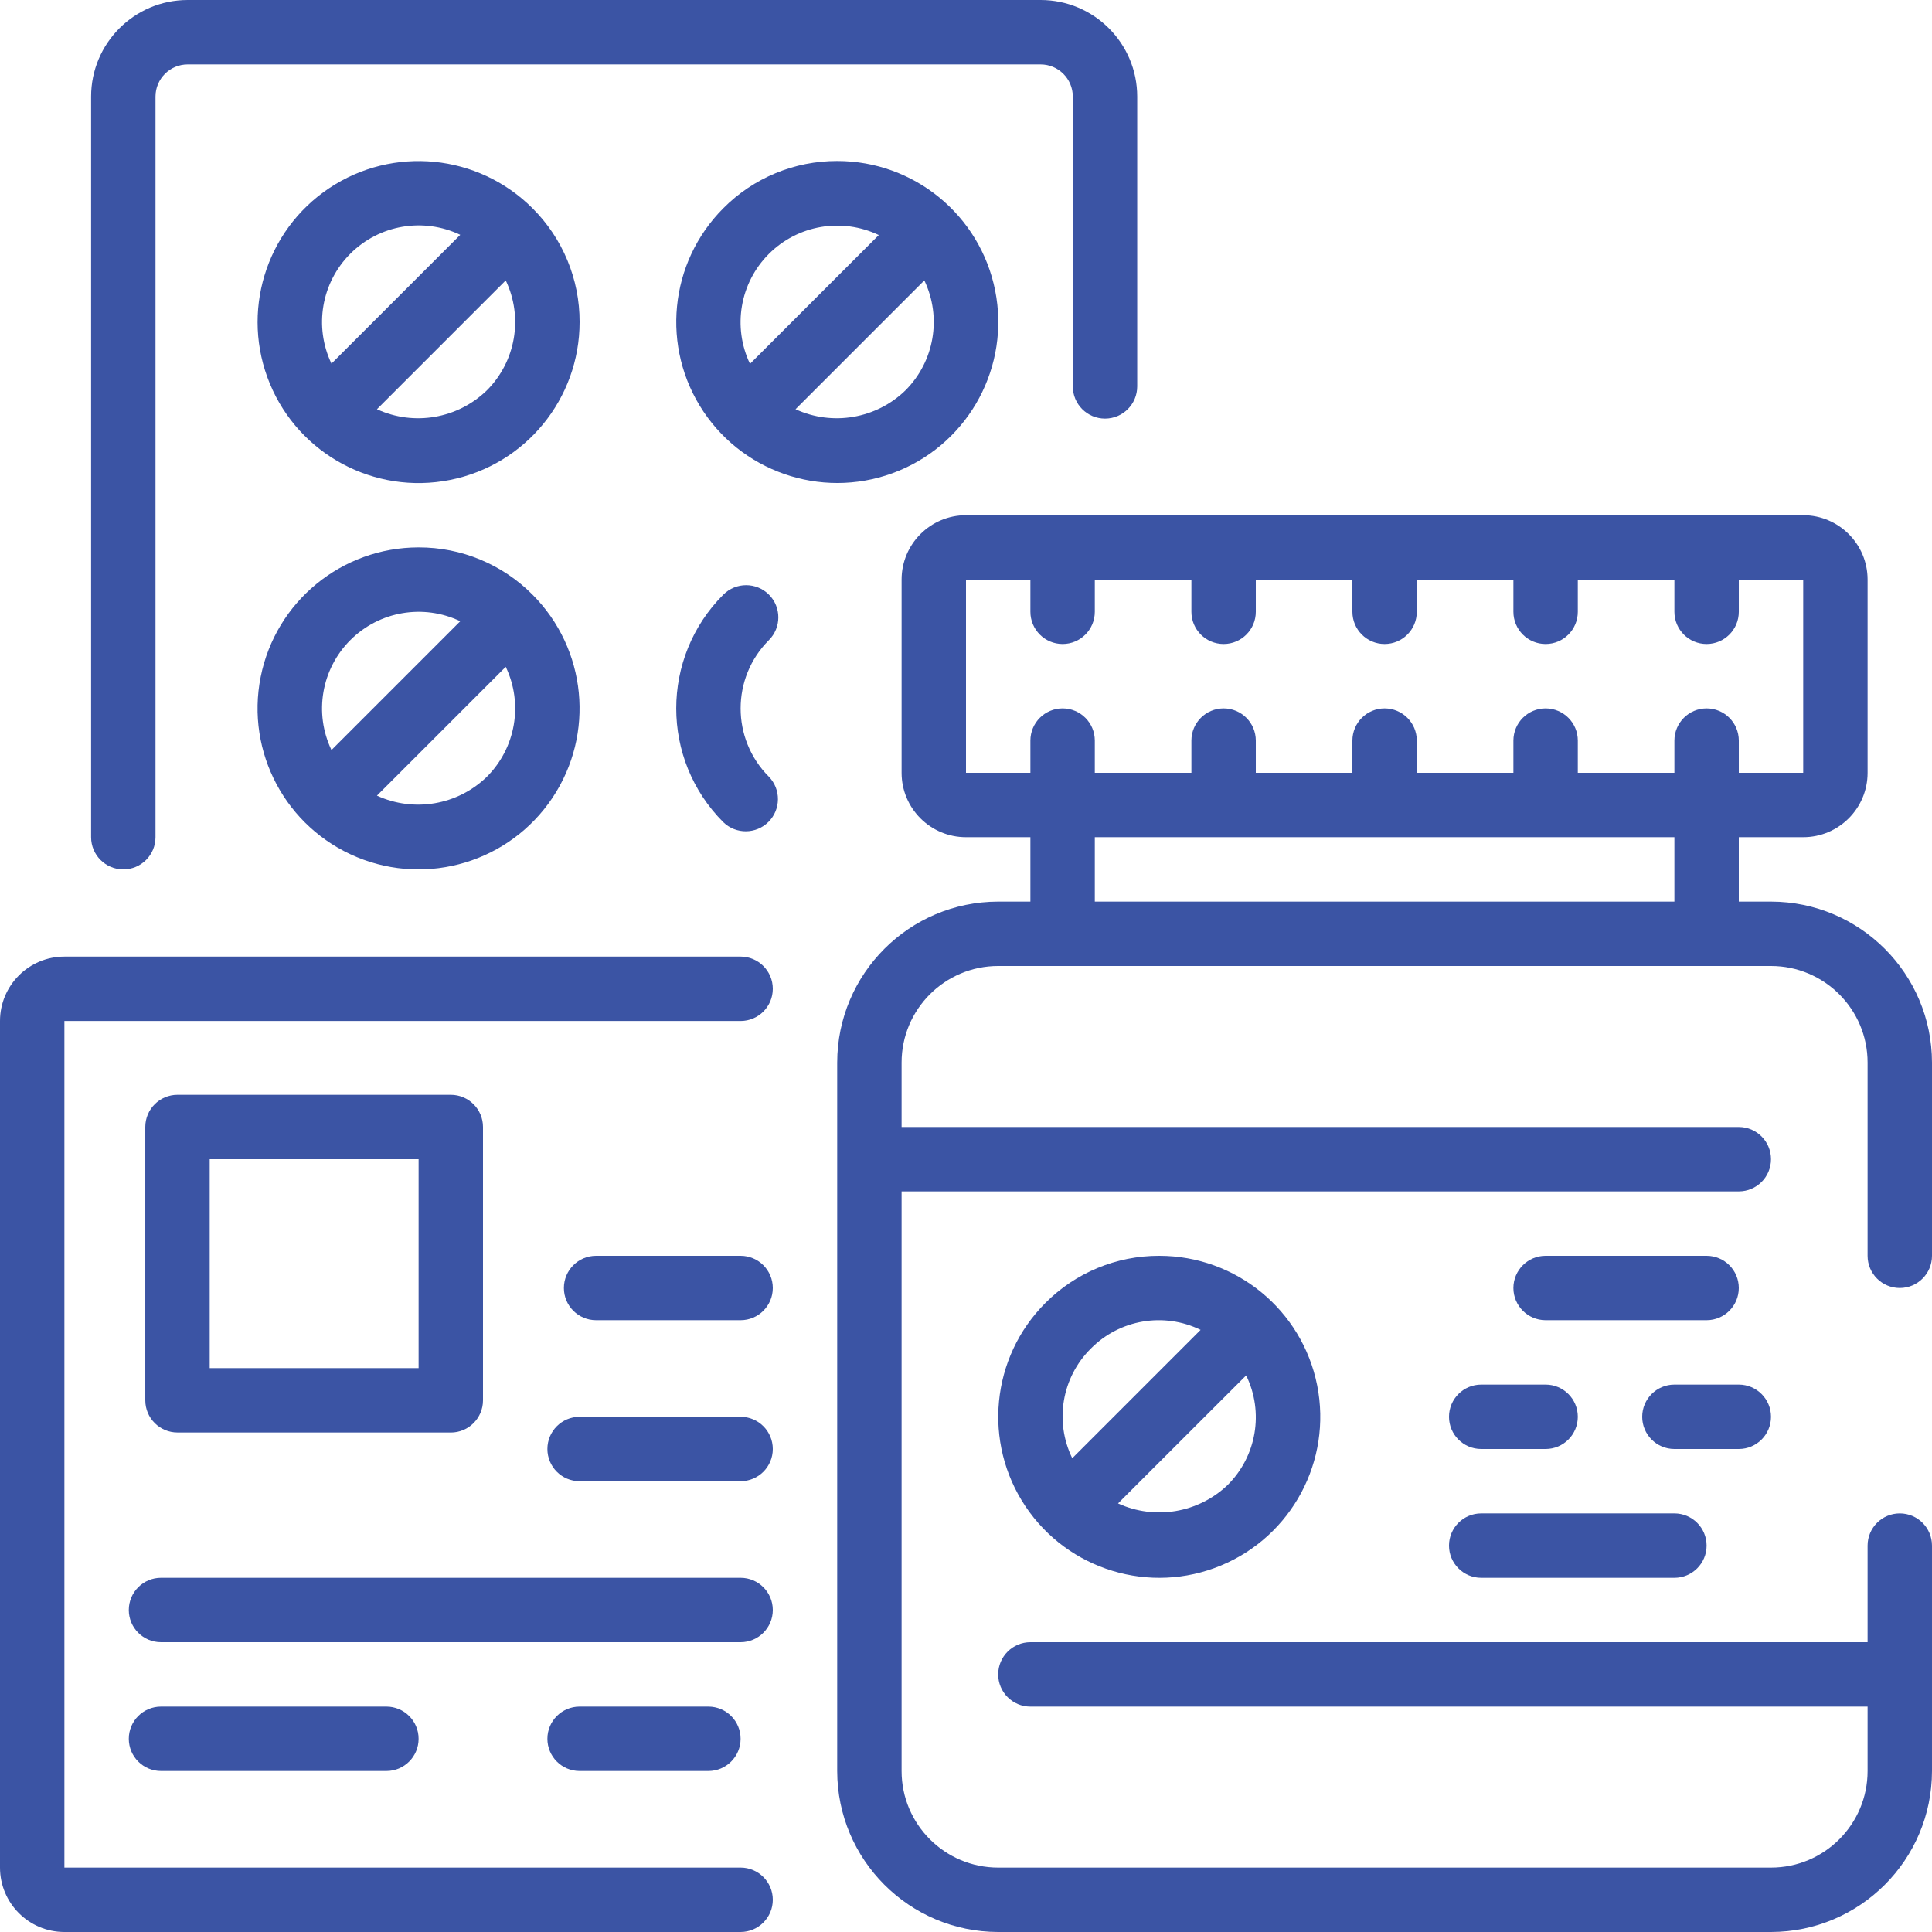
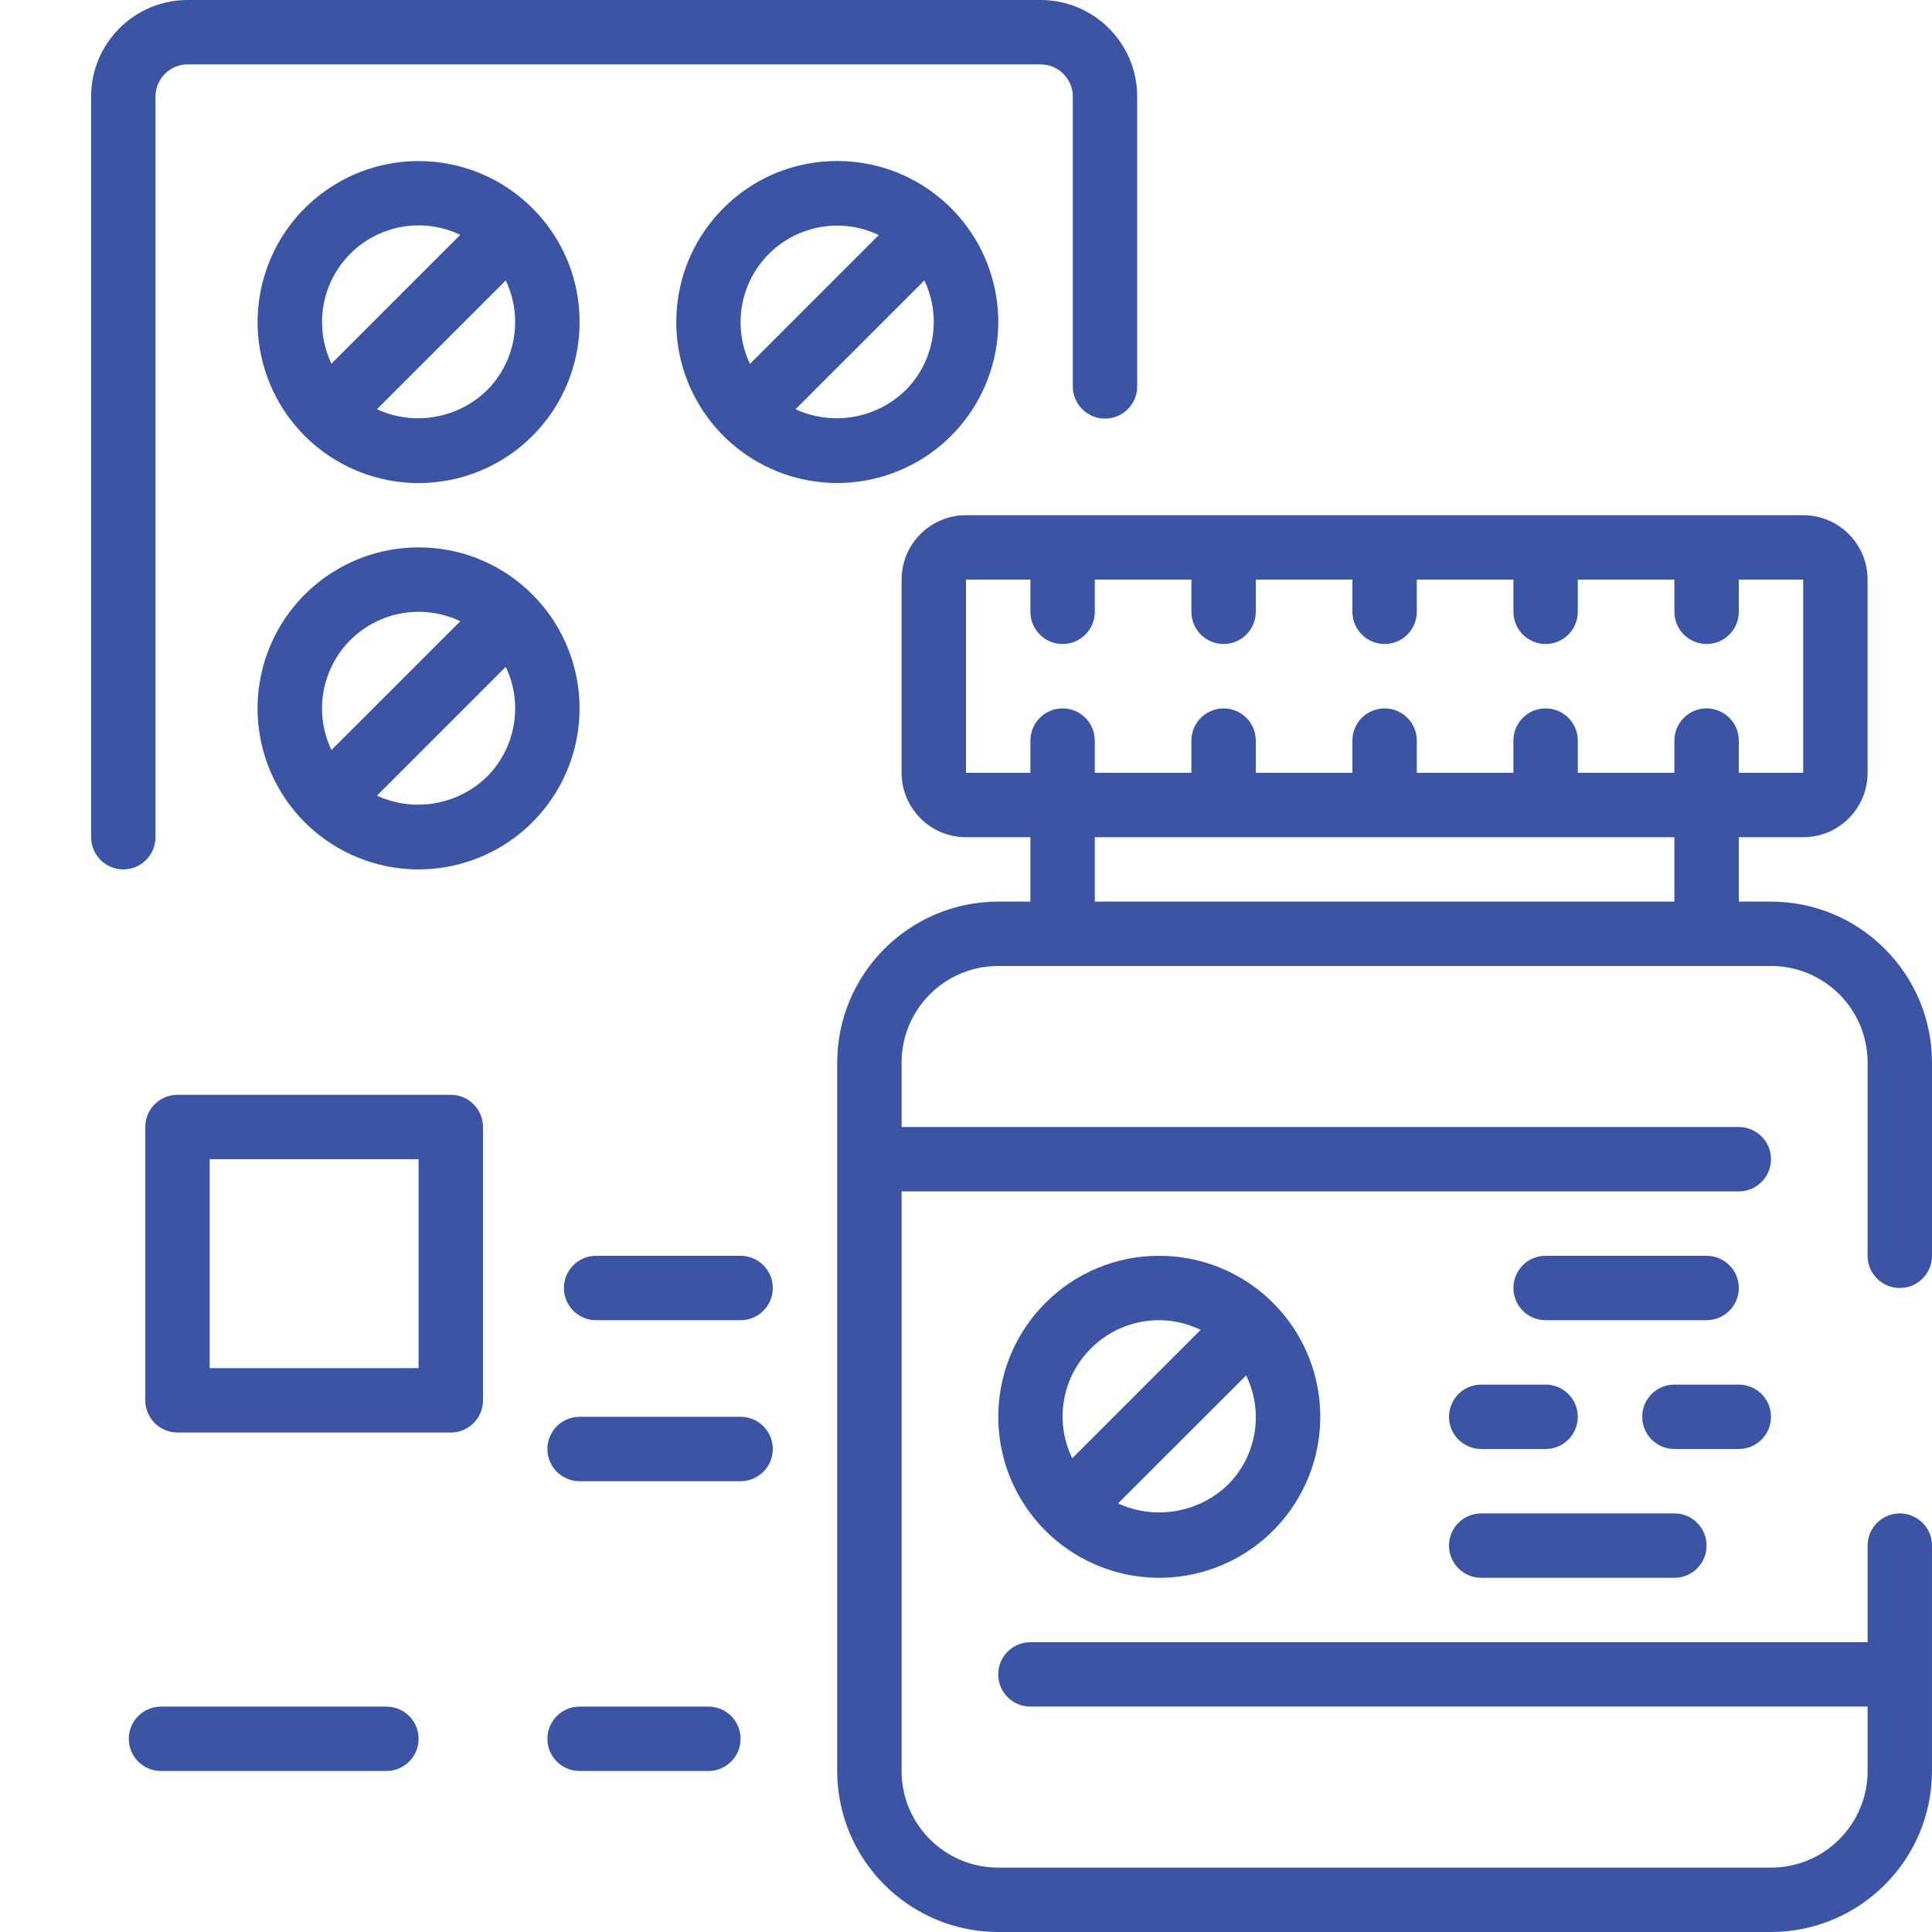
<svg xmlns="http://www.w3.org/2000/svg" height="512px" viewBox="0 0 480 480" width="512px">
  <path d="m472 320c4.418 0 8-3.582 8-8v-48c-.027-22.082-17.918-39.973-40-40h-8v-16h16c8.836 0 16-7.164 16-16v-48c0-8.836-7.164-16-16-16h-208c-8.836 0-16 7.164-16 16v48c0 8.836 7.164 16 16 16h16v16h-8c-22.082.027-39.973 17.918-40 40v176c.027 22.082 17.918 39.973 40 40h192c22.082-.027 39.973-17.918 40-40v-56c0-4.418-3.582-8-8-8s-8 3.582-8 8v24h-208c-4.418 0-8 3.582-8 8s3.582 8 8 8h208v16c0 13.254-10.746 24-24 24h-192c-13.254 0-24-10.746-24-24v-144h208c4.418 0 8-3.582 8-8s-3.582-8-8-8h-208v-16c0-13.254 10.746-24 24-24h192c13.254 0 24 10.746 24 24v48c0 4.418 3.582 8 8 8zm-232-176h16v8c0 4.418 3.582 8 8 8s8-3.582 8-8v-8h24v8c0 4.418 3.582 8 8 8s8-3.582 8-8v-8h24v8c0 4.418 3.582 8 8 8s8-3.582 8-8v-8h24v8c0 4.418 3.582 8 8 8s8-3.582 8-8v-8h24v8c0 4.418 3.582 8 8 8s8-3.582 8-8v-8h16v48h-16v-8c0-4.418-3.582-8-8-8s-8 3.582-8 8v8h-24v-8c0-4.418-3.582-8-8-8s-8 3.582-8 8v8h-24v-8c0-4.418-3.582-8-8-8s-8 3.582-8 8v8h-24v-8c0-4.418-3.582-8-8-8s-8 3.582-8 8v8h-24v-8c0-4.418-3.582-8-8-8s-8 3.582-8 8v8h-16zm32 80v-16h144v16zm0 0" fill="#3b54a4" />
  <path d="m259.719 323.727c-13.488 13.5-15.559 34.648-4.953 50.512 10.609 15.859 30.945 22.02 48.574 14.711 17.625-7.312 27.637-26.055 23.906-44.77-3.73-18.715-20.164-32.188-39.246-32.18-10.617-.027-20.801 4.195-28.281 11.727zm11.312 11.312c7.152-7.227 18.117-9.09 27.258-4.633l-31.891 31.891c-4.457-9.141-2.594-20.102 4.633-27.258zm33.938 33.938c-7.289 6.93-18.059 8.727-27.199 4.543l31.832-31.801c4.457 9.141 2.594 20.105-4.633 27.258zm0 0" fill="#3b54a4" />
  <path d="m424 328c4.418 0 8-3.582 8-8s-3.582-8-8-8h-40c-4.418 0-8 3.582-8 8s3.582 8 8 8zm0 0" fill="#3b54a4" />
  <path d="m360 352c0 4.418 3.582 8 8 8h16c4.418 0 8-3.582 8-8s-3.582-8-8-8h-16c-4.418 0-8 3.582-8 8zm0 0" fill="#3b54a4" />
  <path d="m440 352c0-4.418-3.582-8-8-8h-16c-4.418 0-8 3.582-8 8s3.582 8 8 8h16c4.418 0 8-3.582 8-8zm0 0" fill="#3b54a4" />
  <path d="m368 392h48c4.418 0 8-3.582 8-8s-3.582-8-8-8h-48c-4.418 0-8 3.582-8 8s3.582 8 8 8zm0 0" fill="#3b54a4" />
  <path d="m112 355.91c4.418 0 8-3.578 8-8v-67.91c0-4.418-3.582-8-8-8h-67.902c-4.422 0-8 3.582-8 8v67.902c0 4.422 3.578 8 8 8zm-59.902-67.91h51.902v51.902h-51.902zm0 0" fill="#3b54a4" />
  <path d="m184 312h-35.902c-4.422 0-8 3.582-8 8s3.578 8 8 8h35.902c4.418 0 8-3.582 8-8s-3.582-8-8-8zm0 0" fill="#3b54a4" />
-   <path d="m192 400c0-4.418-3.582-8-8-8h-144c-4.418 0-8 3.582-8 8s3.582 8 8 8h144c4.418 0 8-3.582 8-8zm0 0" fill="#3b54a4" />
  <path d="m184 352h-40c-4.418 0-8 3.582-8 8s3.582 8 8 8h40c4.418 0 8-3.582 8-8s-3.582-8-8-8zm0 0" fill="#3b54a4" />
  <path d="m40 424c-4.418 0-8 3.582-8 8s3.582 8 8 8h56c4.418 0 8-3.582 8-8s-3.582-8-8-8zm0 0" fill="#3b54a4" />
  <path d="m144 424c-4.418 0-8 3.582-8 8s3.582 8 8 8h32c4.418 0 8-3.582 8-8s-3.582-8-8-8zm0 0" fill="#3b54a4" />
  <path d="m132.281 51.727c-13.496-13.492-34.645-15.57-50.512-4.965-15.863 10.605-22.027 30.945-14.719 48.574 7.305 17.629 26.051 27.641 44.766 23.91 18.719-3.73 32.191-20.164 32.184-39.246.031-10.613-4.191-20.793-11.719-28.273zm-45.25 11.312c7.191-7.195 18.141-9.078 27.32-4.695l-32 32c-4.383-9.18-2.5-20.129 4.695-27.32zm33.938 33.938c-7.262 7.059-18.117 8.926-27.32 4.695l32-32c4.383 9.18 2.5 20.129-4.695 27.32zm0 0" fill="#3b54a4" />
  <path d="m179.719 51.727c-13.488 13.5-15.559 34.648-4.953 50.512 10.609 15.859 30.945 22.02 48.574 14.711 17.625-7.312 27.637-26.055 23.906-44.77-3.73-18.715-20.164-32.188-39.246-32.18-10.617-.027-20.801 4.195-28.281 11.727zm45.25 45.25c-7.262 7.059-18.117 8.926-27.32 4.695l32-32c4.383 9.18 2.5 20.129-4.695 27.32zm-38.633-6.578c-4.383-9.176-2.504-20.121 4.688-27.312 7.191-7.191 18.133-9.07 27.312-4.688zm0 0" fill="#3b54a4" />
  <path d="m104 136c-19.082-.004-35.512 13.473-39.238 32.188-3.727 18.719 6.285 37.457 23.914 44.766 17.629 7.305 37.965 1.141 48.57-14.727 10.605-15.863 8.527-37.012-4.965-50.508-7.48-7.527-17.668-11.75-28.281-11.719zm-16.969 23.039c7.191-7.195 18.141-9.078 27.32-4.695l-32 32c-4.383-9.18-2.5-20.129 4.695-27.32zm33.938 33.938c-7.262 7.059-18.117 8.926-27.32 4.695l32-32c4.383 9.18 2.5 20.129-4.695 27.32zm0 0" fill="#3b54a4" />
-   <path d="m191.031 147.727c-3.125-3.121-8.188-3.121-11.312 0-15.613 15.621-15.613 40.941 0 56.562 3.141 3.031 8.129 2.988 11.215-.098 3.086-3.086 3.129-8.078.098-11.215-9.367-9.371-9.367-24.566 0-33.938 3.125-3.125 3.125-8.188 0-11.312zm0 0" fill="#3b54a4" />
-   <path d="m184 237.664h-168c-8.836 0-16 7.164-16 16v210.336c0 8.836 7.164 16 16 16h168c4.418 0 8-3.582 8-8s-3.582-8-8-8h-168v-210.336h168c4.418 0 8-3.582 8-8 0-4.418-3.582-8-8-8zm0 0" fill="#3b54a4" />
  <path d="m30.633 216c4.418 0 8-3.582 8-8v-184c0-4.418 3.582-8 8-8h211.902c4.418 0 8 3.582 8 8v72c0 4.418 3.582 8 8 8 4.418 0 8-3.582 8-8v-72c0-13.254-10.746-24-24-24h-211.902c-13.254 0-24 10.746-24 24v184c0 4.418 3.582 8 8 8zm0 0" fill="#3b54a4" />
</svg>